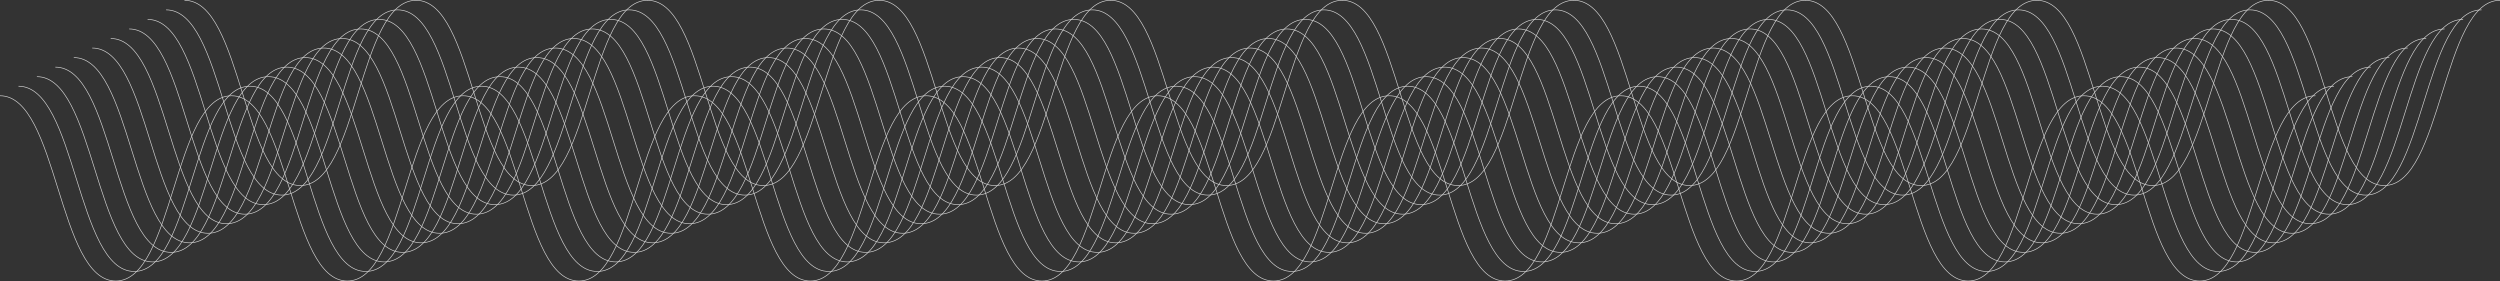
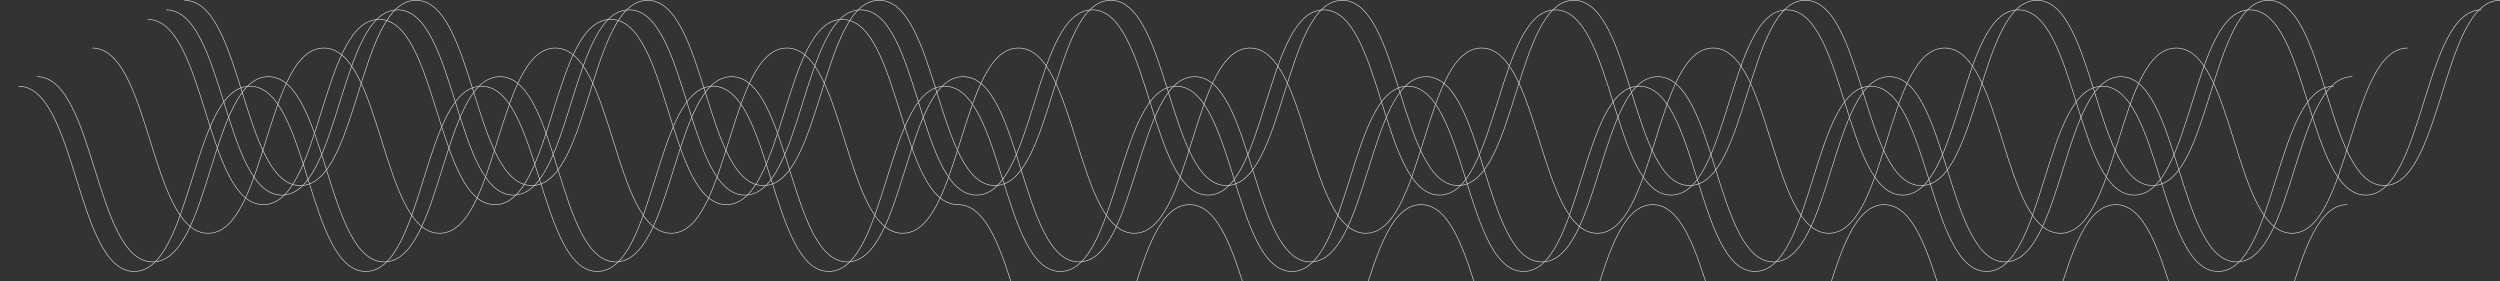
<svg xmlns="http://www.w3.org/2000/svg" id="Layer_2" viewBox="0 0 3929 442.12">
  <rect x="0" y="0" width="3929" height="442.12" fill="#333333" stroke="none" />
  <g id="Layer_1-2">
    <g opacity=".8">
      <path d="M290,.5c90.97,0,90.97,291.12,181.95,291.12S562.92.5,653.89.5s90.97,291.12,181.95,291.12S926.81.5,1017.78.5s90.98,291.12,181.95,291.12S1290.71.5,1381.68.5s90.97,291.12,181.95,291.12S1654.6.5,1745.58.5s90.98,291.12,181.95,291.12S2018.5.5,2109.48.5s90.97,291.12,181.95,291.12S2382.4.5,2473.38.5s90.98,291.12,181.95,291.12S2746.31.5,2837.28.5s90.97,291.12,181.95,291.12S3110.2.5,3201.18.5s90.98,291.12,181.95,291.12S3474.11.5,3565.08.5s90.98,291.12,181.96,291.12S3838.02.5,3929,.5" fill="none" stroke="#fff" stroke-miterlimit="10" />
      <path d="M261,15.5c90.97,0,90.97,291.12,181.95,291.12S533.92,15.5,624.89,15.5s90.97,291.12,181.95,291.12S897.81,15.5,988.78,15.5s90.98,291.12,181.95,291.12S1261.71,15.5,1352.68,15.5s90.97,291.12,181.95,291.12S1625.6,15.5,1716.58,15.5s90.98,291.12,181.95,291.12S1989.5,15.5,2080.48,15.5s90.97,291.12,181.95,291.12S2353.4,15.5,2444.38,15.5s90.98,291.12,181.95,291.12S2717.31,15.5,2808.28,15.5s90.97,291.12,181.95,291.12S3081.2,15.5,3172.18,15.5s90.98,291.12,181.95,291.12S3445.11,15.5,3536.08,15.5s90.98,291.12,181.96,291.12S3809.02,15.5,3900,15.5" fill="none" stroke="#fff" stroke-miterlimit="10" />
-       <path d="M232,30.5c90.97,0,90.97,291.12,181.95,291.12S504.92,30.5,595.89,30.5s90.97,291.12,181.95,291.12S868.81,30.5,959.78,30.5s90.98,291.12,181.95,291.12S1232.71,30.5,1323.68,30.5s90.97,291.12,181.95,291.12S1596.6,30.5,1687.58,30.5s90.98,291.12,181.95,291.12,90.97-291.12,181.95-291.12,90.97,291.12,181.95,291.12,90.98-291.12,181.95-291.12,90.98,291.12,181.95,291.12,90.98-291.12,181.95-291.12,90.97,291.12,181.95,291.12,90.97-291.12,181.95-291.12,90.98,291.12,181.95,291.12,90.98-291.12,181.95-291.12,90.98,291.12,181.96,291.12,90.98-291.12,181.96-291.12" fill="none" stroke="#fff" stroke-miterlimit="10" />
-       <path d="M203,45.5c90.97,0,90.97,291.12,181.95,291.12S475.92,45.5,566.89,45.5s90.97,291.12,181.95,291.12S839.81,45.5,930.78,45.5s90.98,291.12,181.95,291.12,90.97-291.12,181.95-291.12,90.97,291.12,181.95,291.12,90.98-291.12,181.95-291.12,90.98,291.12,181.95,291.12,90.97-291.12,181.95-291.12,90.97,291.12,181.95,291.12,90.98-291.12,181.95-291.12,90.98,291.12,181.95,291.12,90.98-291.12,181.95-291.12,90.97,291.12,181.95,291.12,90.97-291.12,181.95-291.12,90.98,291.12,181.95,291.12,90.98-291.12,181.95-291.12,90.98,291.12,181.96,291.12,90.98-291.12,181.96-291.12" fill="none" stroke="#fff" stroke-miterlimit="10" />
-       <path d="M174,60.5c90.97,0,90.97,291.12,181.95,291.12S446.92,60.5,537.89,60.5s90.97,291.12,181.95,291.12S810.81,60.5,901.78,60.5s90.98,291.12,181.95,291.12,90.97-291.12,181.95-291.12,90.97,291.12,181.95,291.12,90.98-291.12,181.95-291.12,90.98,291.12,181.95,291.12,90.97-291.12,181.95-291.12,90.97,291.12,181.95,291.12,90.98-291.12,181.95-291.12,90.98,291.12,181.95,291.12,90.98-291.12,181.95-291.12,90.97,291.12,181.95,291.12,90.97-291.12,181.95-291.12,90.98,291.12,181.95,291.12,90.98-291.12,181.95-291.12,90.98,291.12,181.96,291.12,90.98-291.12,181.96-291.12" fill="none" stroke="#fff" stroke-miterlimit="10" />
+       <path d="M232,30.5c90.97,0,90.97,291.12,181.95,291.12S504.92,30.5,595.89,30.5s90.97,291.12,181.95,291.12S868.81,30.5,959.78,30.5s90.98,291.12,181.95,291.12S1232.71,30.5,1323.68,30.5s90.97,291.12,181.95,291.12s90.98,291.12,181.95,291.12,90.97-291.12,181.95-291.12,90.97,291.12,181.95,291.12,90.98-291.12,181.95-291.12,90.98,291.12,181.95,291.12,90.98-291.12,181.95-291.12,90.97,291.12,181.95,291.12,90.97-291.12,181.95-291.12,90.98,291.12,181.95,291.12,90.98-291.12,181.95-291.12,90.98,291.12,181.96,291.12,90.98-291.12,181.96-291.12" fill="none" stroke="#fff" stroke-miterlimit="10" />
      <path d="M145,75.5c90.97,0,90.97,291.12,181.95,291.12S417.92,75.5,508.89,75.5s90.97,291.12,181.95,291.12,90.97-291.12,181.94-291.12,90.98,291.12,181.95,291.12,90.97-291.12,181.95-291.12,90.97,291.12,181.95,291.12,90.98-291.12,181.95-291.12,90.98,291.12,181.95,291.12,90.97-291.12,181.95-291.12,90.97,291.12,181.95,291.12,90.98-291.12,181.95-291.12,90.98,291.12,181.95,291.12,90.98-291.12,181.95-291.12,90.97,291.12,181.95,291.12,90.97-291.12,181.95-291.12,90.98,291.12,181.95,291.12,90.98-291.12,181.95-291.12,90.98,291.12,181.96,291.12,90.98-291.12,181.96-291.12" fill="none" stroke="#fff" stroke-miterlimit="10" />
-       <path d="M116,90.5c90.97,0,90.97,291.12,181.95,291.12S388.92,90.5,479.89,90.5s90.97,291.12,181.95,291.12,90.97-291.12,181.94-291.12,90.98,291.12,181.95,291.12,90.97-291.12,181.95-291.12,90.97,291.12,181.95,291.12,90.98-291.12,181.95-291.12,90.98,291.12,181.95,291.12,90.97-291.12,181.95-291.12,90.97,291.12,181.95,291.12,90.98-291.12,181.95-291.12,90.98,291.12,181.95,291.12,90.98-291.12,181.95-291.12,90.97,291.12,181.95,291.12,90.97-291.12,181.95-291.12,90.98,291.12,181.95,291.12,90.98-291.12,181.95-291.12,90.98,291.12,181.96,291.12,90.98-291.12,181.96-291.12" fill="none" stroke="#fff" stroke-miterlimit="10" />
-       <path d="M87,105.5c90.97,0,90.97,291.12,181.95,291.12S359.92,105.5,450.89,105.5s90.97,291.12,181.95,291.12,90.97-291.12,181.94-291.12,90.98,291.12,181.95,291.12,90.97-291.12,181.95-291.12,90.97,291.12,181.95,291.12,90.98-291.12,181.95-291.12,90.98,291.12,181.95,291.12,90.97-291.12,181.95-291.12,90.97,291.12,181.95,291.12,90.98-291.12,181.95-291.12,90.98,291.12,181.95,291.12,90.98-291.12,181.95-291.12,90.97,291.12,181.95,291.12,90.97-291.12,181.95-291.12,90.98,291.12,181.95,291.12,90.98-291.12,181.95-291.12,90.98,291.12,181.96,291.12,90.98-291.12,181.96-291.12" fill="none" stroke="#fff" stroke-miterlimit="10" />
      <path d="M58,120.5c90.97,0,90.97,291.12,181.95,291.12S330.92,120.5,421.89,120.5s90.97,291.12,181.95,291.12,90.97-291.12,181.94-291.12,90.98,291.12,181.95,291.12,90.97-291.12,181.95-291.12,90.97,291.12,181.95,291.12,90.98-291.12,181.95-291.12,90.98,291.12,181.95,291.12,90.97-291.12,181.95-291.12,90.97,291.12,181.95,291.12,90.98-291.12,181.95-291.12,90.98,291.12,181.95,291.12,90.98-291.12,181.95-291.12,90.97,291.12,181.95,291.12,90.97-291.12,181.95-291.12,90.98,291.12,181.95,291.12,90.98-291.12,181.95-291.12,90.98,291.12,181.96,291.12,90.98-291.12,181.96-291.12" fill="none" stroke="#fff" stroke-miterlimit="10" />
      <path d="M29,135.5c90.97,0,90.97,291.12,181.95,291.12s90.97-291.12,181.95-291.12,90.97,291.12,181.95,291.12,90.97-291.12,181.94-291.12,90.98,291.12,181.95,291.12,90.97-291.12,181.95-291.12,90.97,291.12,181.95,291.12,90.98-291.12,181.95-291.12,90.98,291.12,181.95,291.12,90.97-291.12,181.95-291.12,90.97,291.12,181.95,291.12,90.98-291.12,181.95-291.12,90.98,291.12,181.95,291.12,90.98-291.12,181.95-291.12,90.97,291.12,181.95,291.12,90.97-291.12,181.95-291.12,90.98,291.12,181.95,291.12,90.98-291.12,181.95-291.12,90.98,291.12,181.96,291.12,90.98-291.12,181.96-291.12" fill="none" stroke="#fff" stroke-miterlimit="10" />
-       <path d="M0,150.5c90.97,0,90.97,291.12,181.95,291.12s90.97-291.12,181.95-291.12,90.97,291.12,181.95,291.12,90.97-291.12,181.94-291.12,90.98,291.12,181.95,291.12,90.97-291.12,181.95-291.12,90.97,291.12,181.95,291.12,90.98-291.12,181.95-291.12,90.98,291.12,181.95,291.12,90.97-291.12,181.95-291.12,90.97,291.12,181.95,291.12,90.98-291.12,181.95-291.12,90.98,291.12,181.95,291.12,90.98-291.12,181.95-291.12,90.97,291.12,181.95,291.12,90.97-291.12,181.95-291.12,90.98,291.12,181.95,291.12,90.98-291.12,181.95-291.12,90.98,291.12,181.96,291.12,90.98-291.12,181.96-291.12" fill="none" stroke="#fff" stroke-miterlimit="10" />
    </g>
  </g>
</svg>